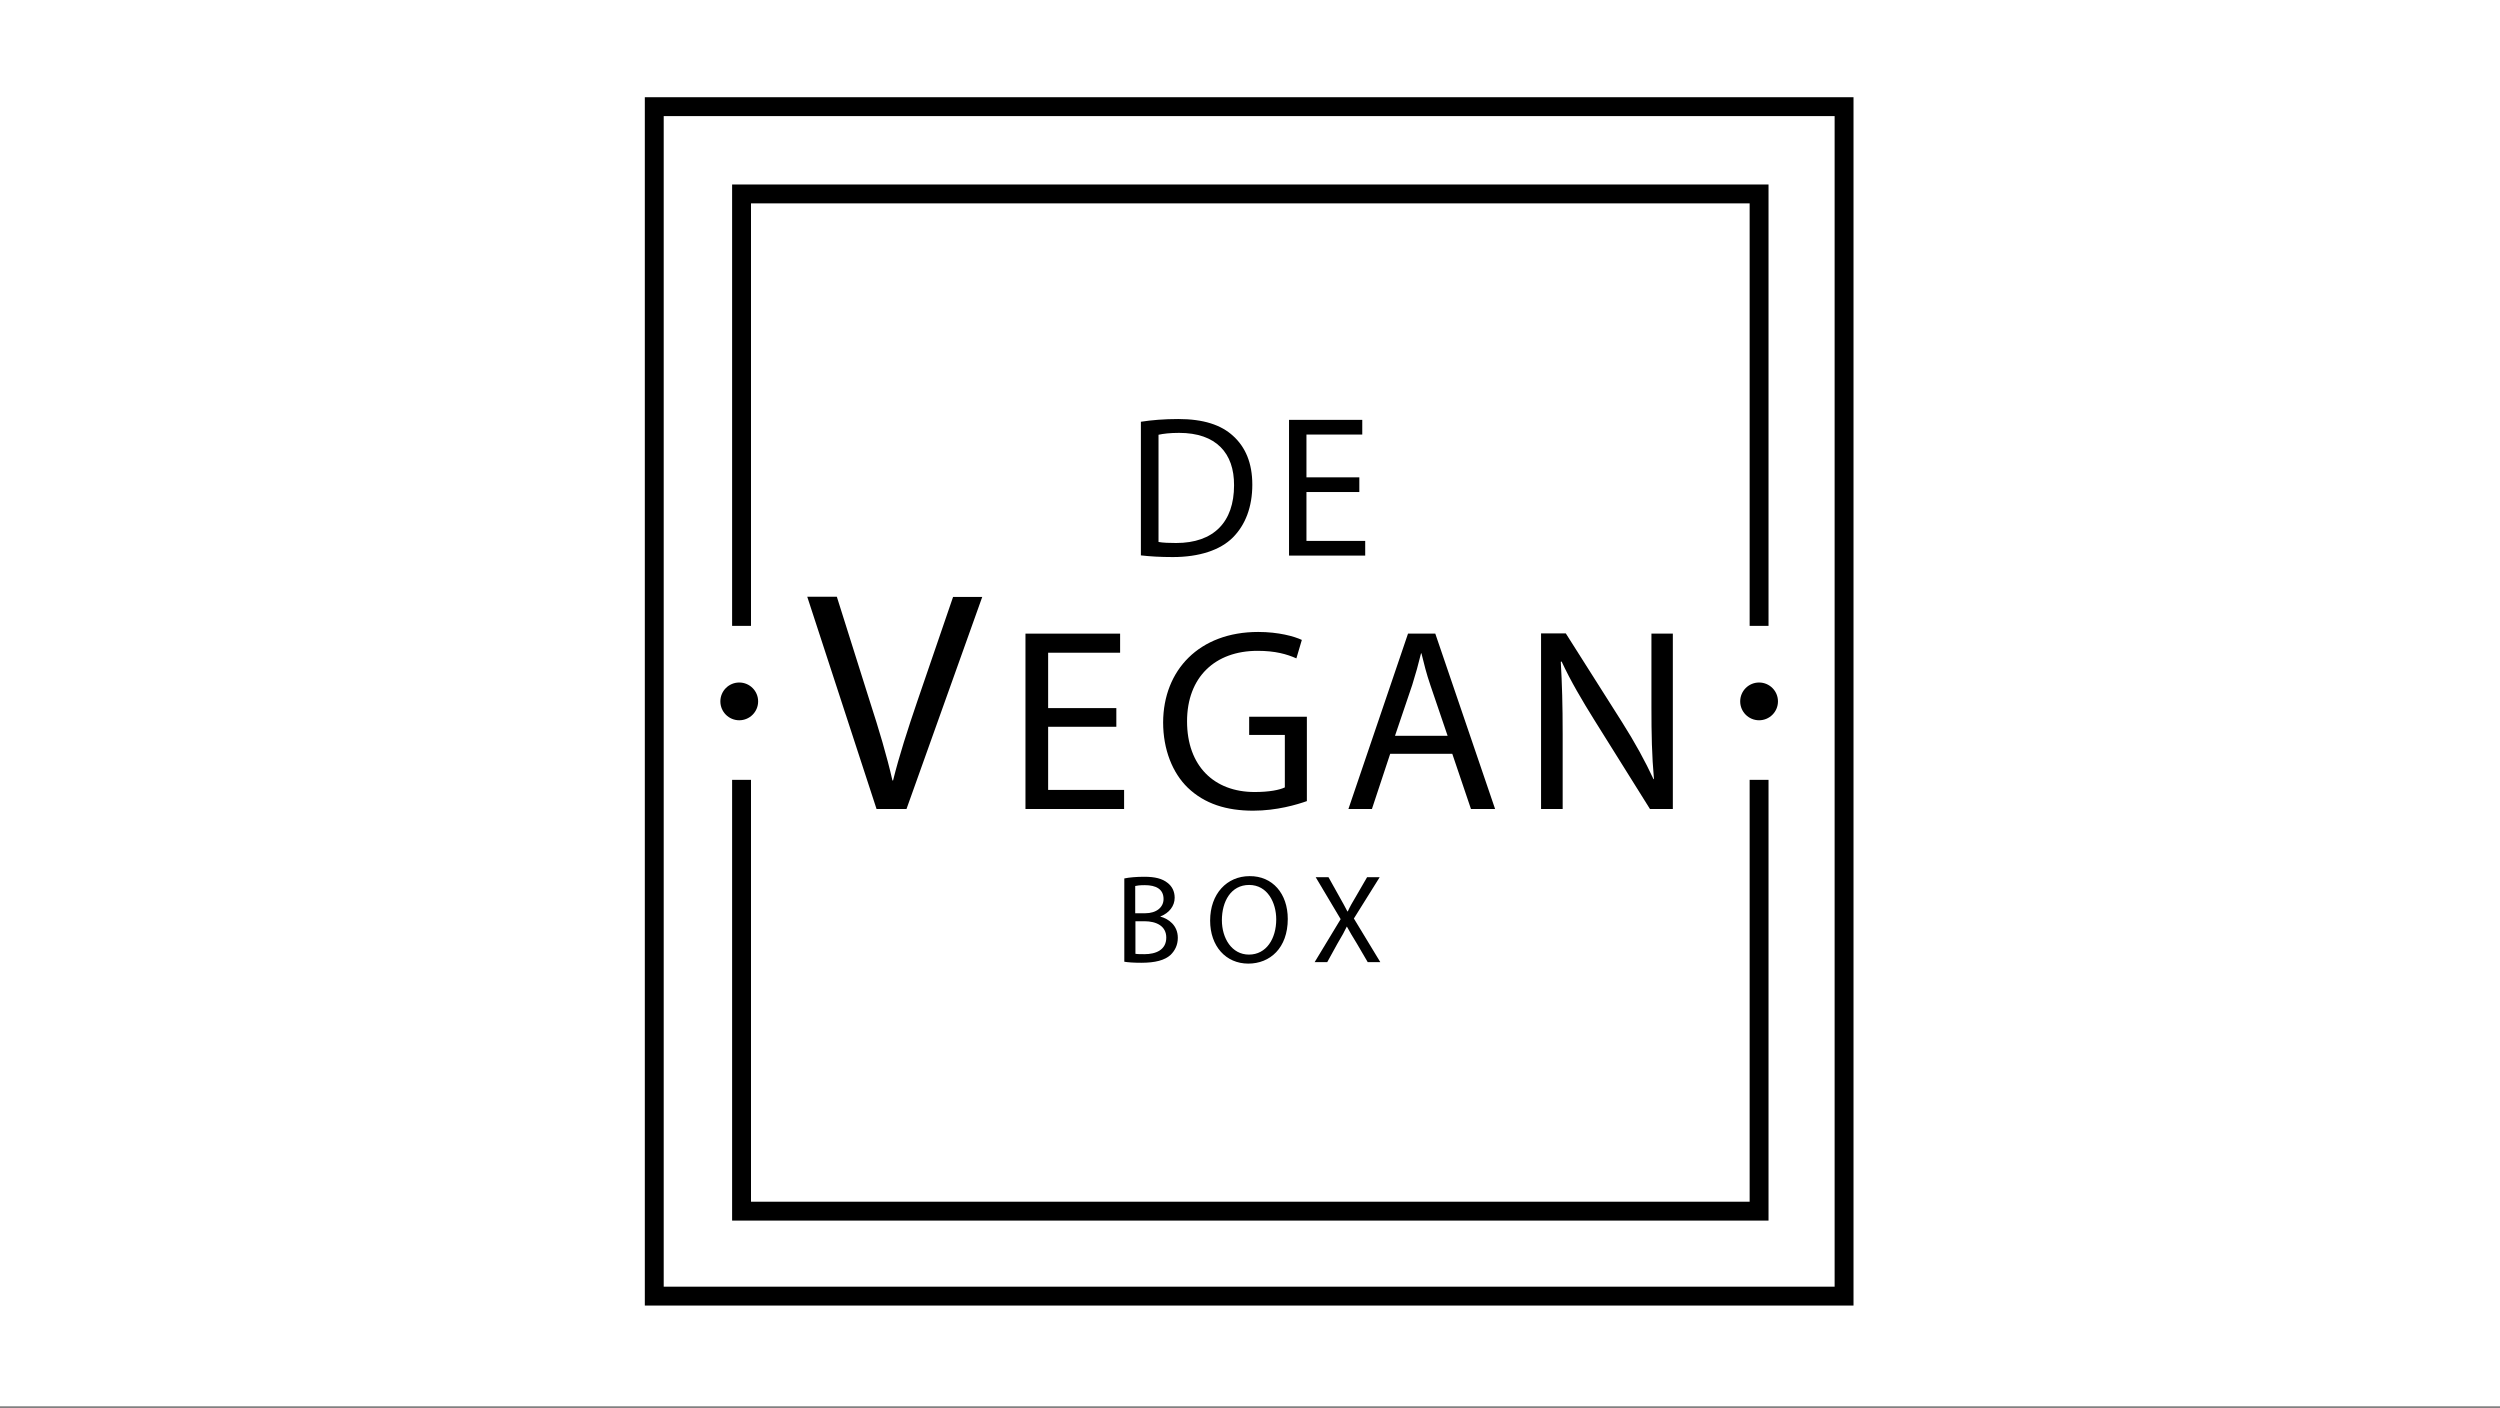
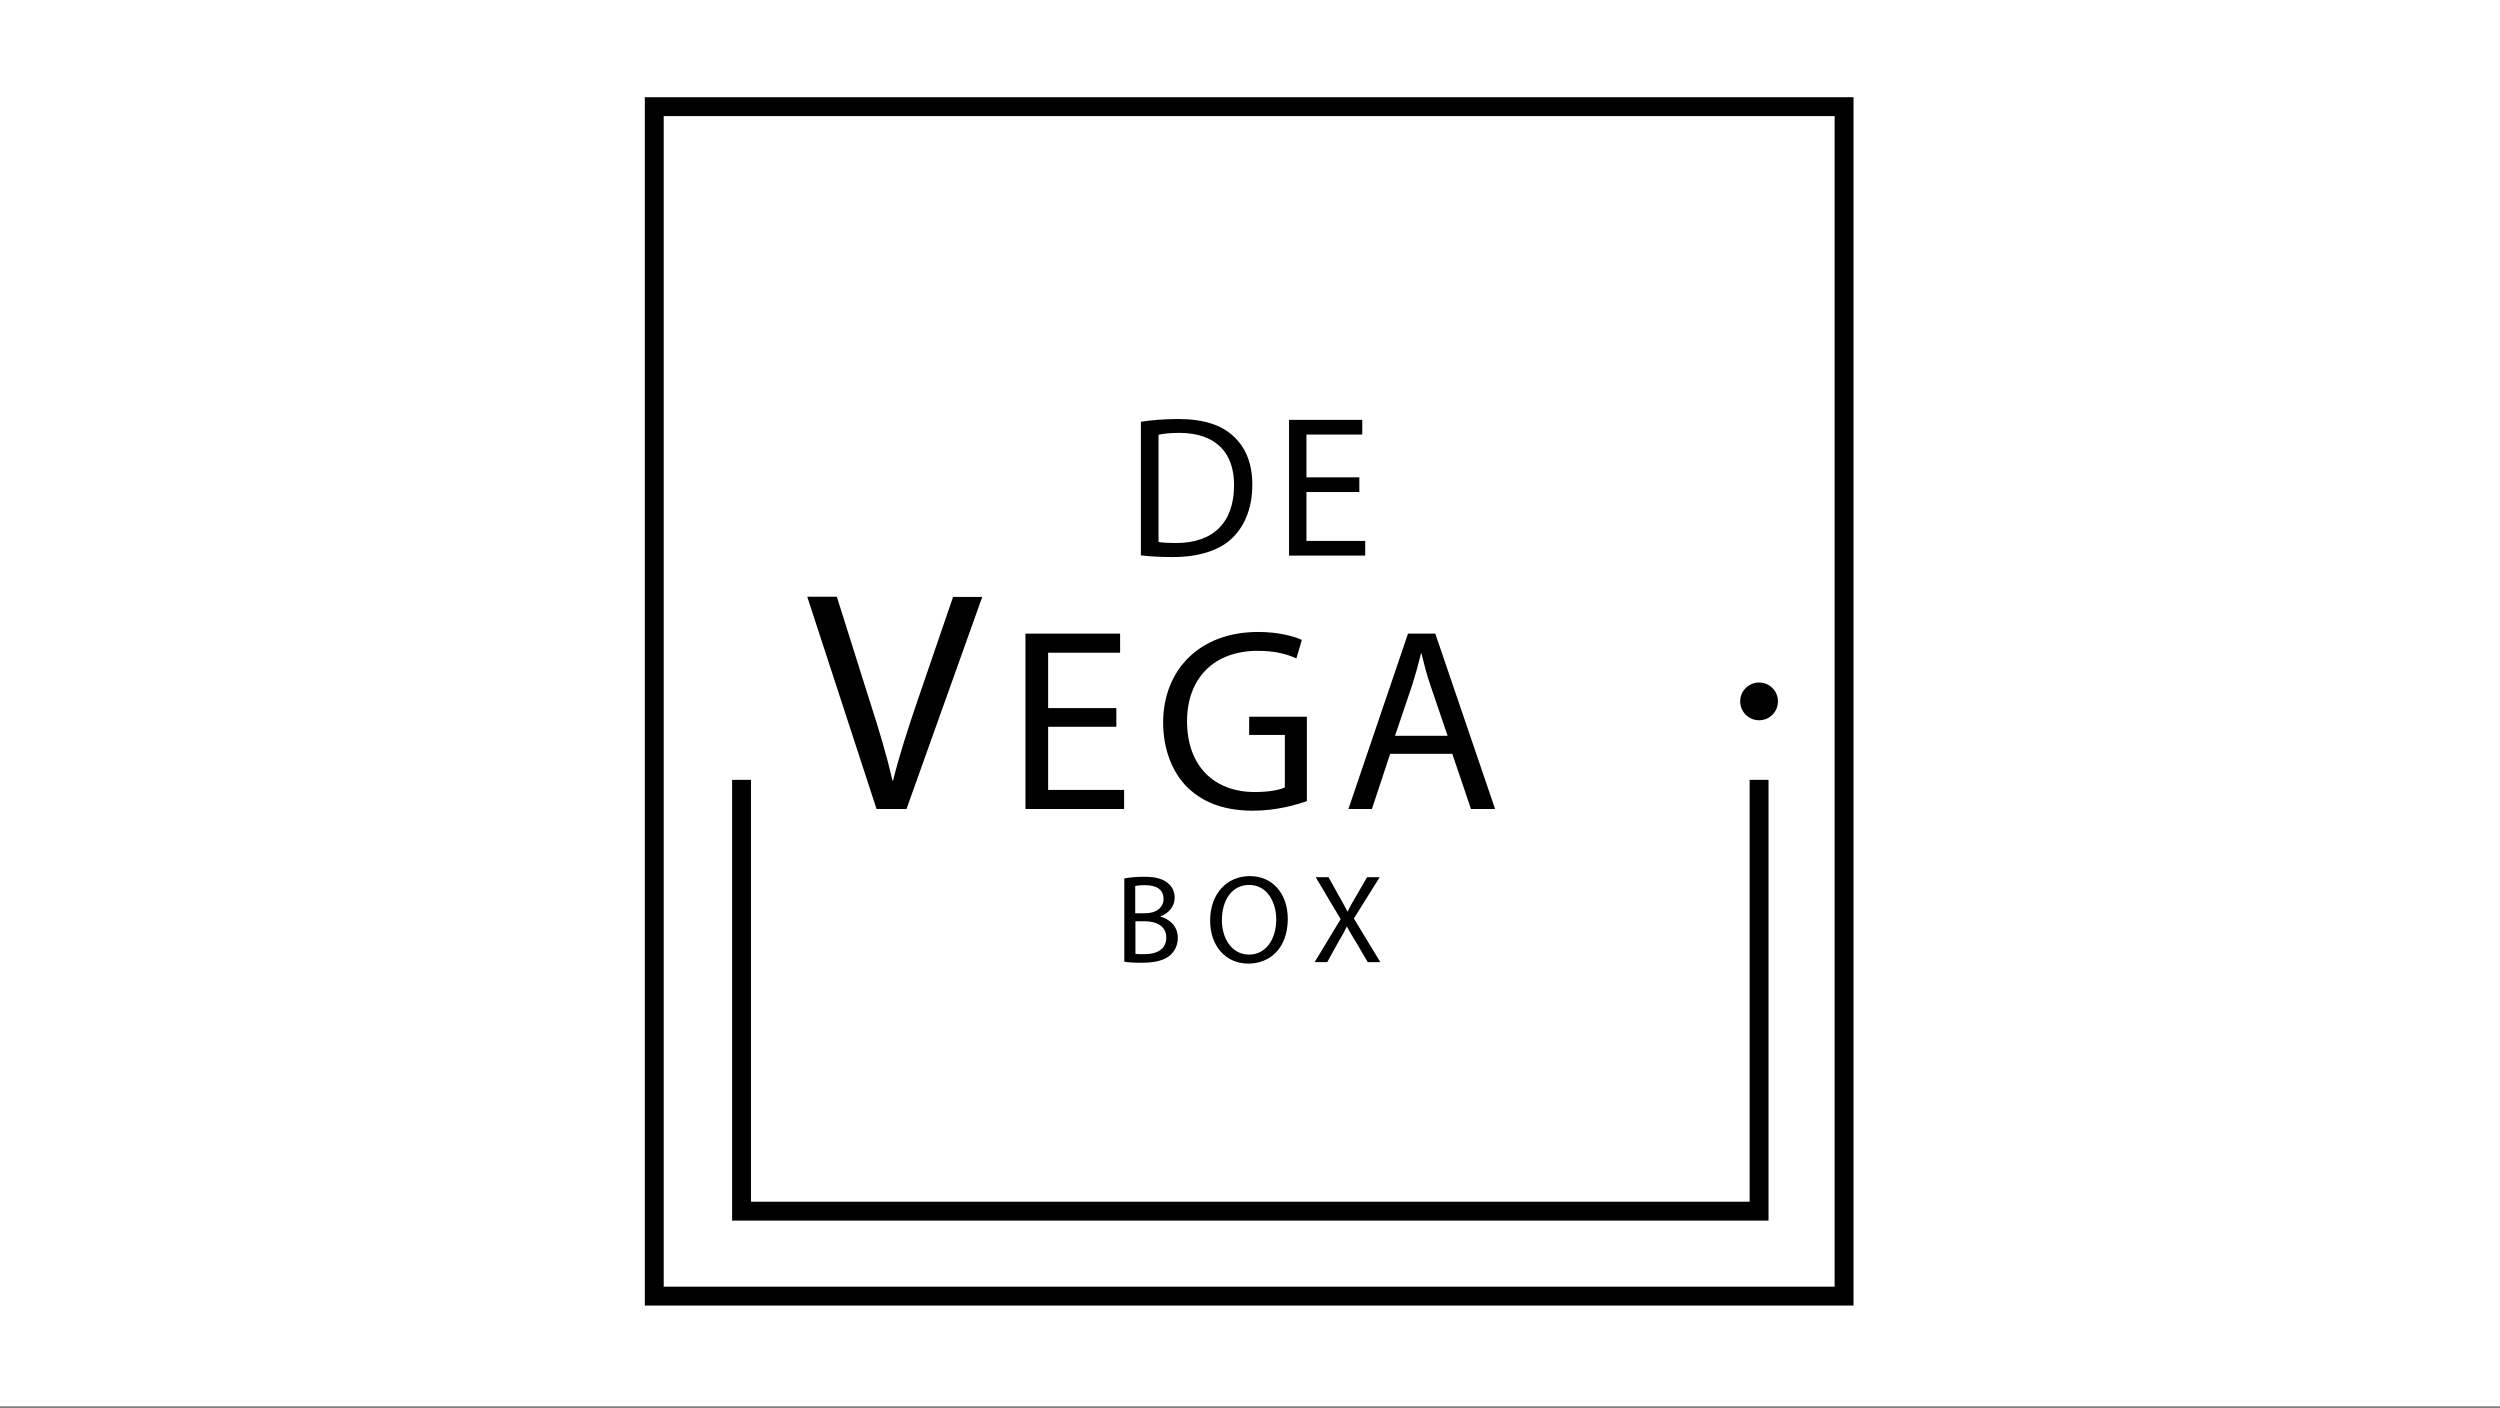
<svg xmlns="http://www.w3.org/2000/svg" width="900" height="507" viewBox="0 0 900 507" fill="none">
  <rect x="0" y="0" width="900" height="507" fill="#808080" stroke="none" />
  <g clip-path="url(#clip0_94_52)">
    <rect width="900" height="506.25" fill="white" />
    <path d="M660.465 41.797V463.203H238.934V41.797H660.465ZM667.264 35H660.465H238.934H232.135V41.797V463.203V470H238.934H660.465H667.264V463.203V41.797V35Z" fill="black" />
    <path d="M636.669 439.414H263.561V280.745H270.359V432.617H629.87V280.745H636.669V439.414Z" fill="black" />
-     <path d="M636.669 225.313H629.87V73.213H270.359V225.313H263.561V66.417H636.669V225.313Z" fill="black" />
    <path d="M404.751 316.24C406.488 315.862 409.208 315.635 411.928 315.635C415.856 315.635 418.424 316.315 420.313 317.826C421.899 319.034 422.881 320.846 422.881 323.188C422.881 326.133 420.917 328.701 417.744 329.909V329.984C420.615 330.74 424.014 333.081 424.014 337.612C424.014 340.255 422.957 342.219 421.446 343.729C419.331 345.693 415.856 346.599 410.87 346.599C408.15 346.599 406.035 346.448 404.751 346.221V316.24ZM408.679 328.776H412.23C416.385 328.776 418.878 326.586 418.878 323.641C418.878 320.091 416.158 318.656 412.154 318.656C410.341 318.656 409.284 318.807 408.679 318.958V328.776ZM408.679 343.352C409.435 343.503 410.568 343.503 412.003 343.503C416.082 343.503 419.86 341.992 419.86 337.536C419.86 333.383 416.309 331.646 412.003 331.646H408.755V343.352H408.679Z" fill="black" />
    <path d="M463.599 330.815C463.599 341.313 457.178 346.901 449.397 346.901C441.314 346.901 435.648 340.633 435.648 331.419C435.648 321.753 441.692 315.409 449.851 315.409C458.16 315.333 463.599 321.753 463.599 330.815ZM439.879 331.268C439.879 337.763 443.429 343.654 449.624 343.654C455.894 343.654 459.445 337.914 459.445 330.966C459.445 324.925 456.272 318.581 449.699 318.581C443.127 318.581 439.879 324.547 439.879 331.268Z" fill="black" />
    <path d="M492.381 346.372L488.453 339.651C486.867 337.083 485.885 335.422 484.903 333.609H484.827C483.996 335.346 483.09 337.008 481.503 339.651L477.802 346.372H473.269L482.636 330.891L473.647 315.786H478.255L482.259 322.961C483.392 324.924 484.223 326.51 485.054 328.096H485.205C486.036 326.284 486.867 324.849 488 322.961L492.155 315.786H496.687L487.396 330.664L496.914 346.372H492.381Z" fill="black" />
    <path d="M410.719 151.831C414.572 151.227 419.105 150.849 424.166 150.849C433.231 150.849 439.652 152.964 443.958 156.966C448.34 160.969 450.833 166.633 450.833 174.487C450.833 182.492 448.34 188.987 443.807 193.518C439.275 198.049 431.72 200.542 422.202 200.542C417.669 200.542 413.968 200.315 410.719 199.938V151.831ZM417.065 195.104C418.651 195.406 420.993 195.482 423.411 195.482C436.933 195.482 444.26 187.93 444.26 174.714C444.336 163.159 437.839 155.833 424.468 155.833C421.22 155.833 418.727 156.135 417.065 156.513V195.104Z" fill="black" />
    <path d="M489.36 177.13H470.323V194.727H491.475V200.013H464.053V151.151H490.417V156.437H470.323V171.844H489.36V177.13Z" fill="black" />
    <path d="M315.535 291.167L290.605 214.815H301.257L313.117 252.424C316.441 262.695 319.236 271.984 321.276 280.971H321.503C323.693 272.135 326.791 262.544 330.19 252.576L343.108 214.891H353.609L326.337 291.242H315.535V291.167Z" fill="black" />
    <path d="M401.881 261.638H377.329V284.37H404.676V291.242H369.17V228.107H403.24V234.979H377.329V254.917H401.881V261.638Z" fill="black" />
    <path d="M470.549 288.372C466.923 289.656 459.671 291.846 451.135 291.846C441.616 291.846 433.684 289.43 427.565 283.539C422.126 278.253 418.727 269.87 418.727 260.052C418.802 241.247 431.72 227.503 452.948 227.503C460.275 227.503 465.941 229.089 468.661 230.372L466.697 237.018C463.297 235.508 459.142 234.299 452.721 234.299C437.386 234.299 427.338 243.815 427.338 259.674C427.338 275.685 437.008 285.125 451.663 285.125C457.027 285.125 460.653 284.37 462.542 283.464V264.583H449.699V258.013H470.474V288.372H470.549Z" fill="black" />
    <path d="M500.464 271.38L493.892 291.242H485.431L506.885 228.107H516.706L538.236 291.242H529.548L522.825 271.38H500.464ZM521.163 264.961L514.969 246.76C513.533 242.607 512.627 238.906 511.72 235.206H511.569C510.663 238.982 509.605 242.758 508.396 246.609L502.202 264.885H521.163V264.961Z" fill="black" />
-     <path d="M554.78 291.167V228.031H563.694L583.94 259.977C588.624 267.378 592.25 274.023 595.271 280.518L595.423 280.443C594.667 271.984 594.516 264.357 594.516 254.539V228.107H602.221V291.242H593.987L573.968 259.221C569.587 252.198 565.356 245.023 562.184 238.151L561.881 238.227C562.335 246.156 562.561 253.784 562.561 264.281V291.242H554.78V291.167Z" fill="black" />
    <path d="M633.27 259.297C637.025 259.297 640.068 256.254 640.068 252.5C640.068 248.746 637.025 245.703 633.27 245.703C629.515 245.703 626.471 248.746 626.471 252.5C626.471 256.254 629.515 259.297 633.27 259.297Z" fill="black" />
-     <path d="M266.129 259.297C269.884 259.297 272.928 256.254 272.928 252.5C272.928 248.746 269.884 245.703 266.129 245.703C262.375 245.703 259.331 248.746 259.331 252.5C259.331 256.254 262.375 259.297 266.129 259.297Z" fill="black" />
  </g>
  <defs>
    <clipPath id="clip0_94_52">
      <rect width="900" height="506.25" fill="white" />
    </clipPath>
  </defs>
</svg>